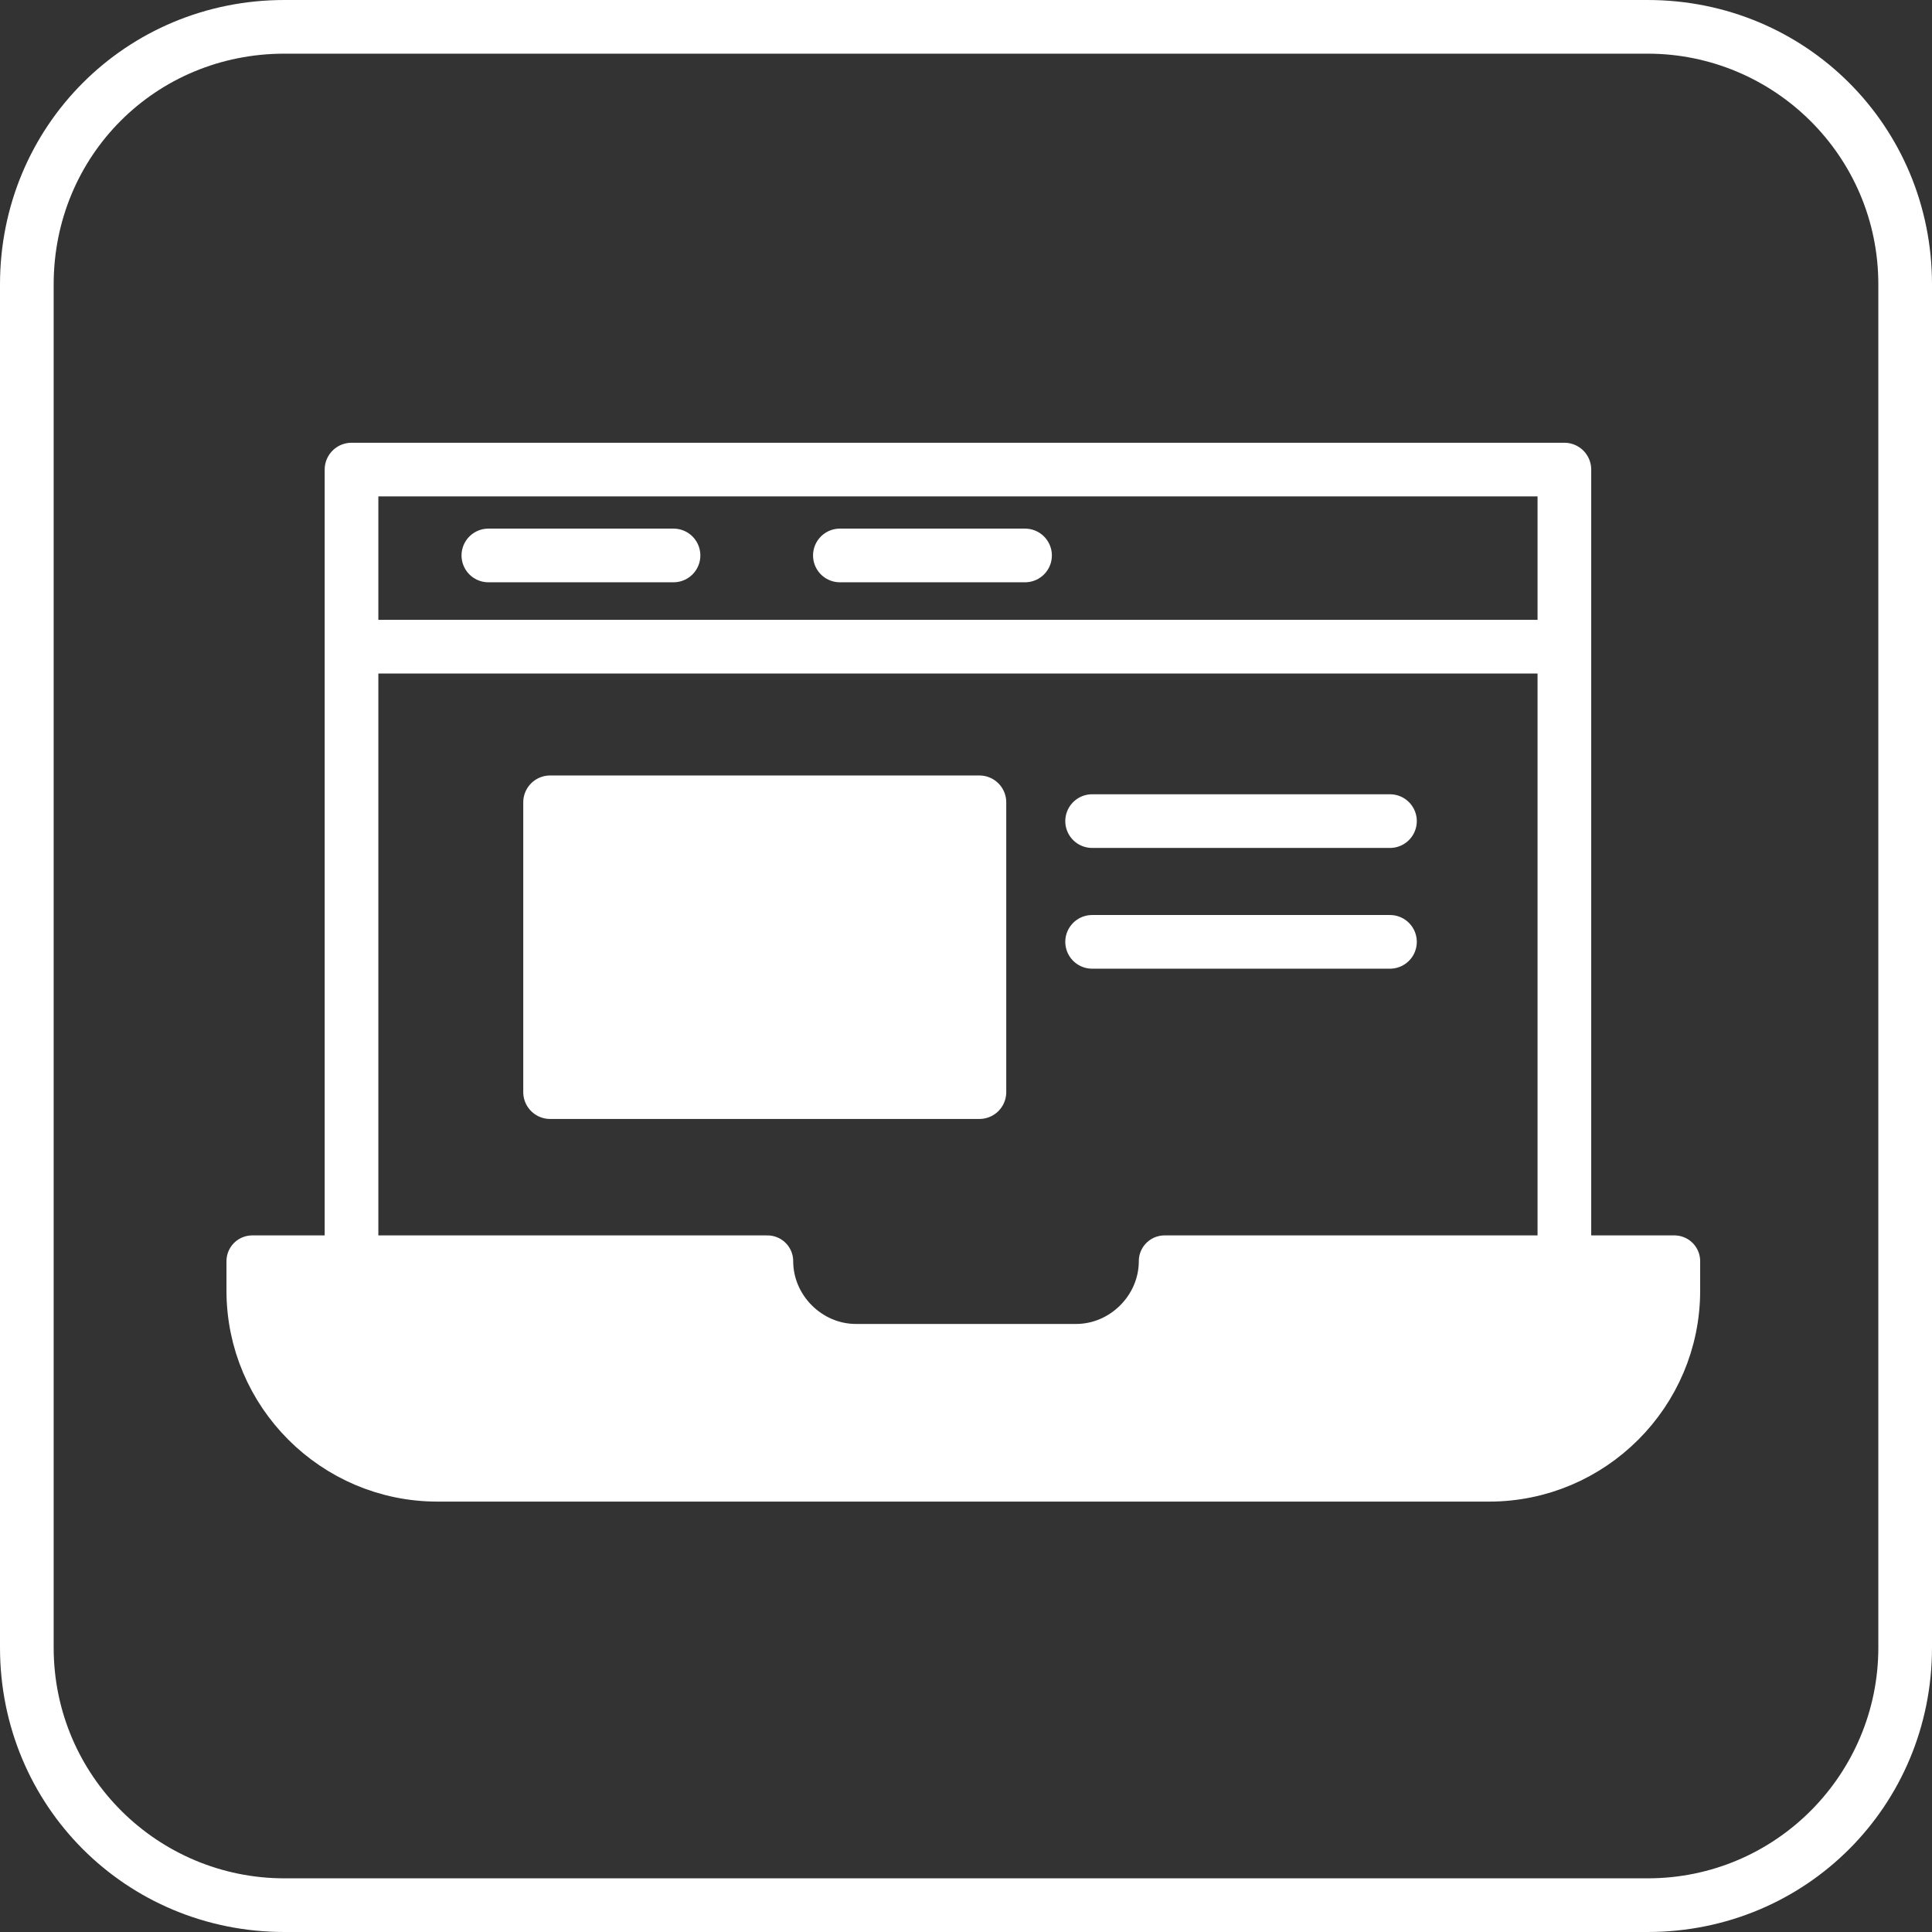
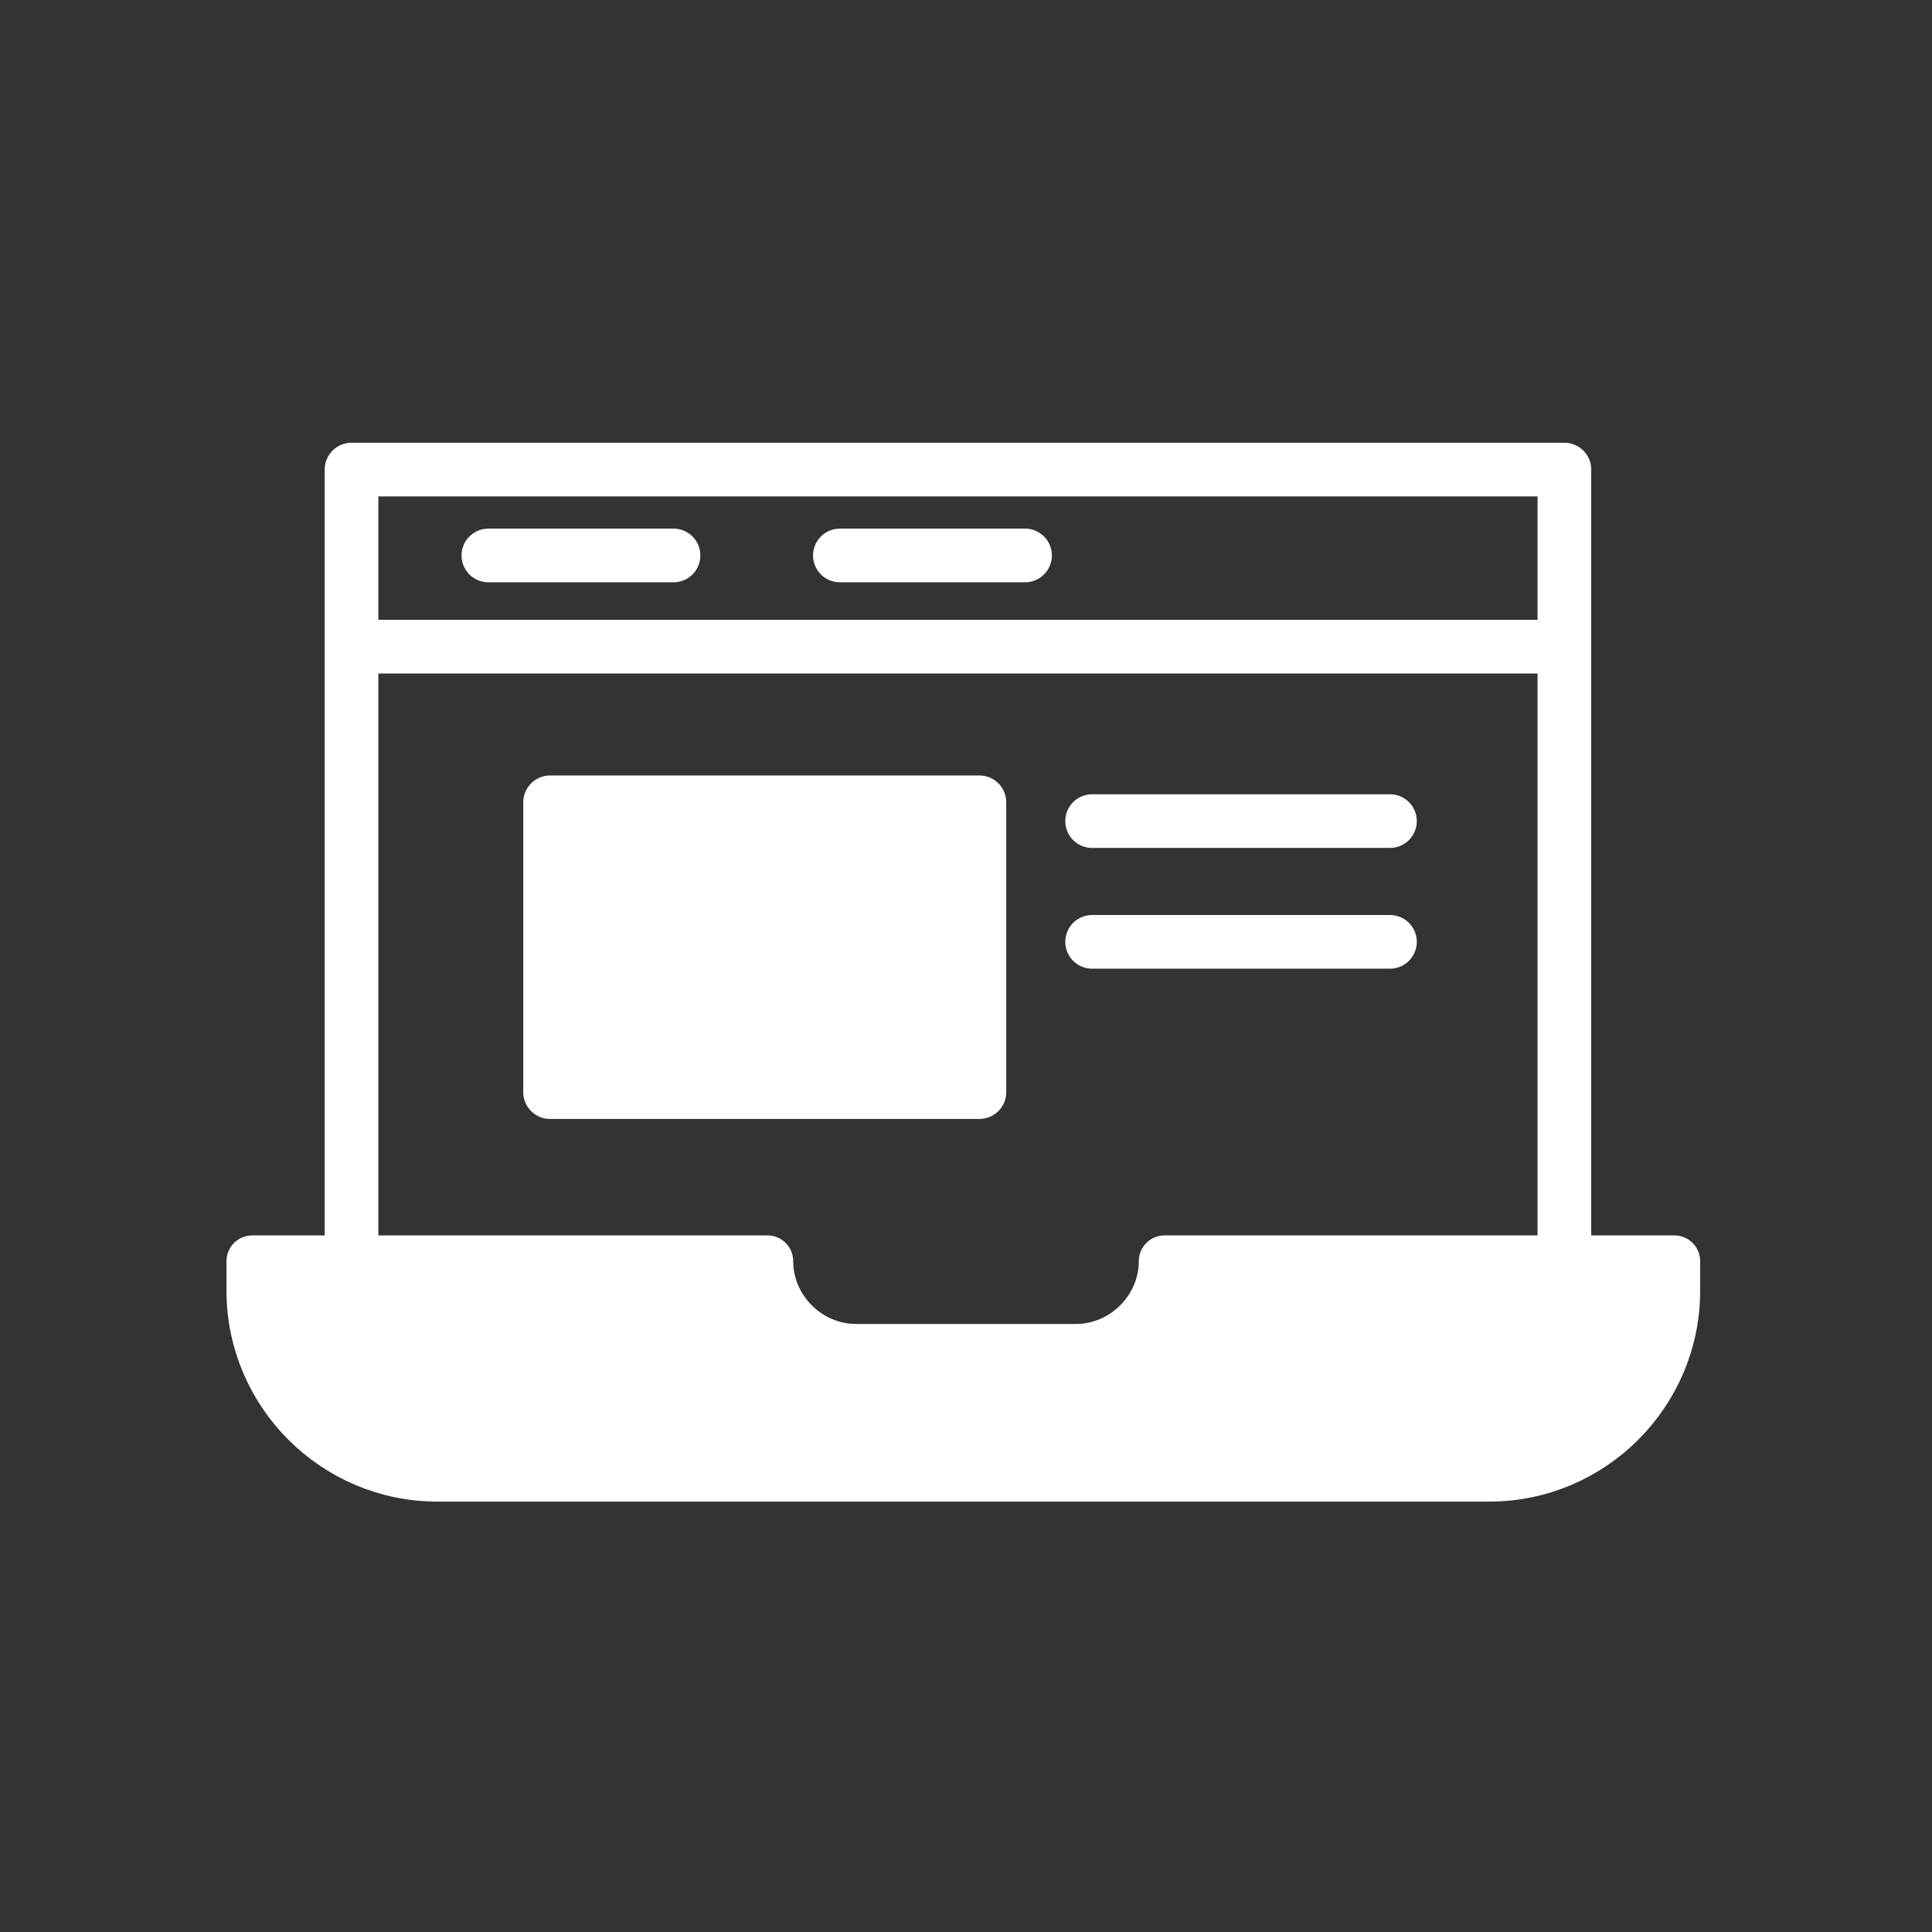
<svg xmlns="http://www.w3.org/2000/svg" version="1.1" id="Layer_2_00000137117510156279071460000009011030025888019637_" x="0px" y="0px" width="72px" height="72px" viewBox="0 0 72 72" enable-background="new 0 0 72 72" xml:space="preserve">
  <rect x="0" y="0" width="72" height="72" fill="#333333" stroke="none" />
  <g id="Layer_2-2">
    <g>
-       <path fill="#FFFFFF" d="M61.4,2c4.7,0,8.6,3.8,8.6,8.6v50.8c0,4.7-3.8,8.6-8.6,8.6H10.6C5.9,70,2,66.2,2,61.4V10.6    C2,5.8,5.8,2,10.6,2H61.4 M61.4,0H10.6C4.7,0,0,4.7,0,10.6v50.8C0,67.3,4.7,72,10.6,72h50.8C67.3,72,72,67.3,72,61.4V10.6    C72,4.7,67.3,0,61.4,0L61.4,0z" />
      <g>
        <path fill="#FFFFFF" stroke="#FFFFFF" stroke-width="1.92" stroke-linecap="round" stroke-linejoin="round" d="M43.4,47L43.4,47     c0,1.8-1.5,3.3-3.3,3.3h-8.2c-1.8,0-3.3-1.5-3.3-3.3l0,0H9.4v1.1c0,3.8,3.1,6.9,6.9,6.9h39.2c3.8,0,6.9-3.1,6.9-6.9V47     C62.6,47,43.4,47,43.4,47z" />
        <polyline fill="none" stroke="#FFFFFF" stroke-width="2" stroke-linecap="round" stroke-linejoin="round" points="58.3,46.7      58.3,17.5 13.1,17.5 13.1,46.7    " />
      </g>
      <line fill="none" stroke="#FFFFFF" stroke-width="2" stroke-linecap="round" stroke-linejoin="round" x1="13.6" y1="24.1" x2="57.7" y2="24.1" />
      <rect x="20.5" y="29.9" fill="#FFFFFF" stroke="#FFFFFF" stroke-width="2" stroke-linecap="round" stroke-linejoin="round" width="16" height="10.8" />
      <line fill="none" stroke="#FFFFFF" stroke-width="2" stroke-linecap="round" stroke-linejoin="round" x1="40.7" y1="30.6" x2="51.8" y2="30.6" />
      <line fill="none" stroke="#FFFFFF" stroke-width="2" stroke-linecap="round" stroke-linejoin="round" x1="40.7" y1="35.1" x2="51.8" y2="35.1" />
      <line fill="none" stroke="#FFFFFF" stroke-width="2" stroke-linecap="round" stroke-linejoin="round" x1="18.2" y1="20.7" x2="25.1" y2="20.7" />
      <line fill="none" stroke="#FFFFFF" stroke-width="2" stroke-linecap="round" stroke-linejoin="round" x1="31.3" y1="20.7" x2="38.2" y2="20.7" />
    </g>
  </g>
</svg>